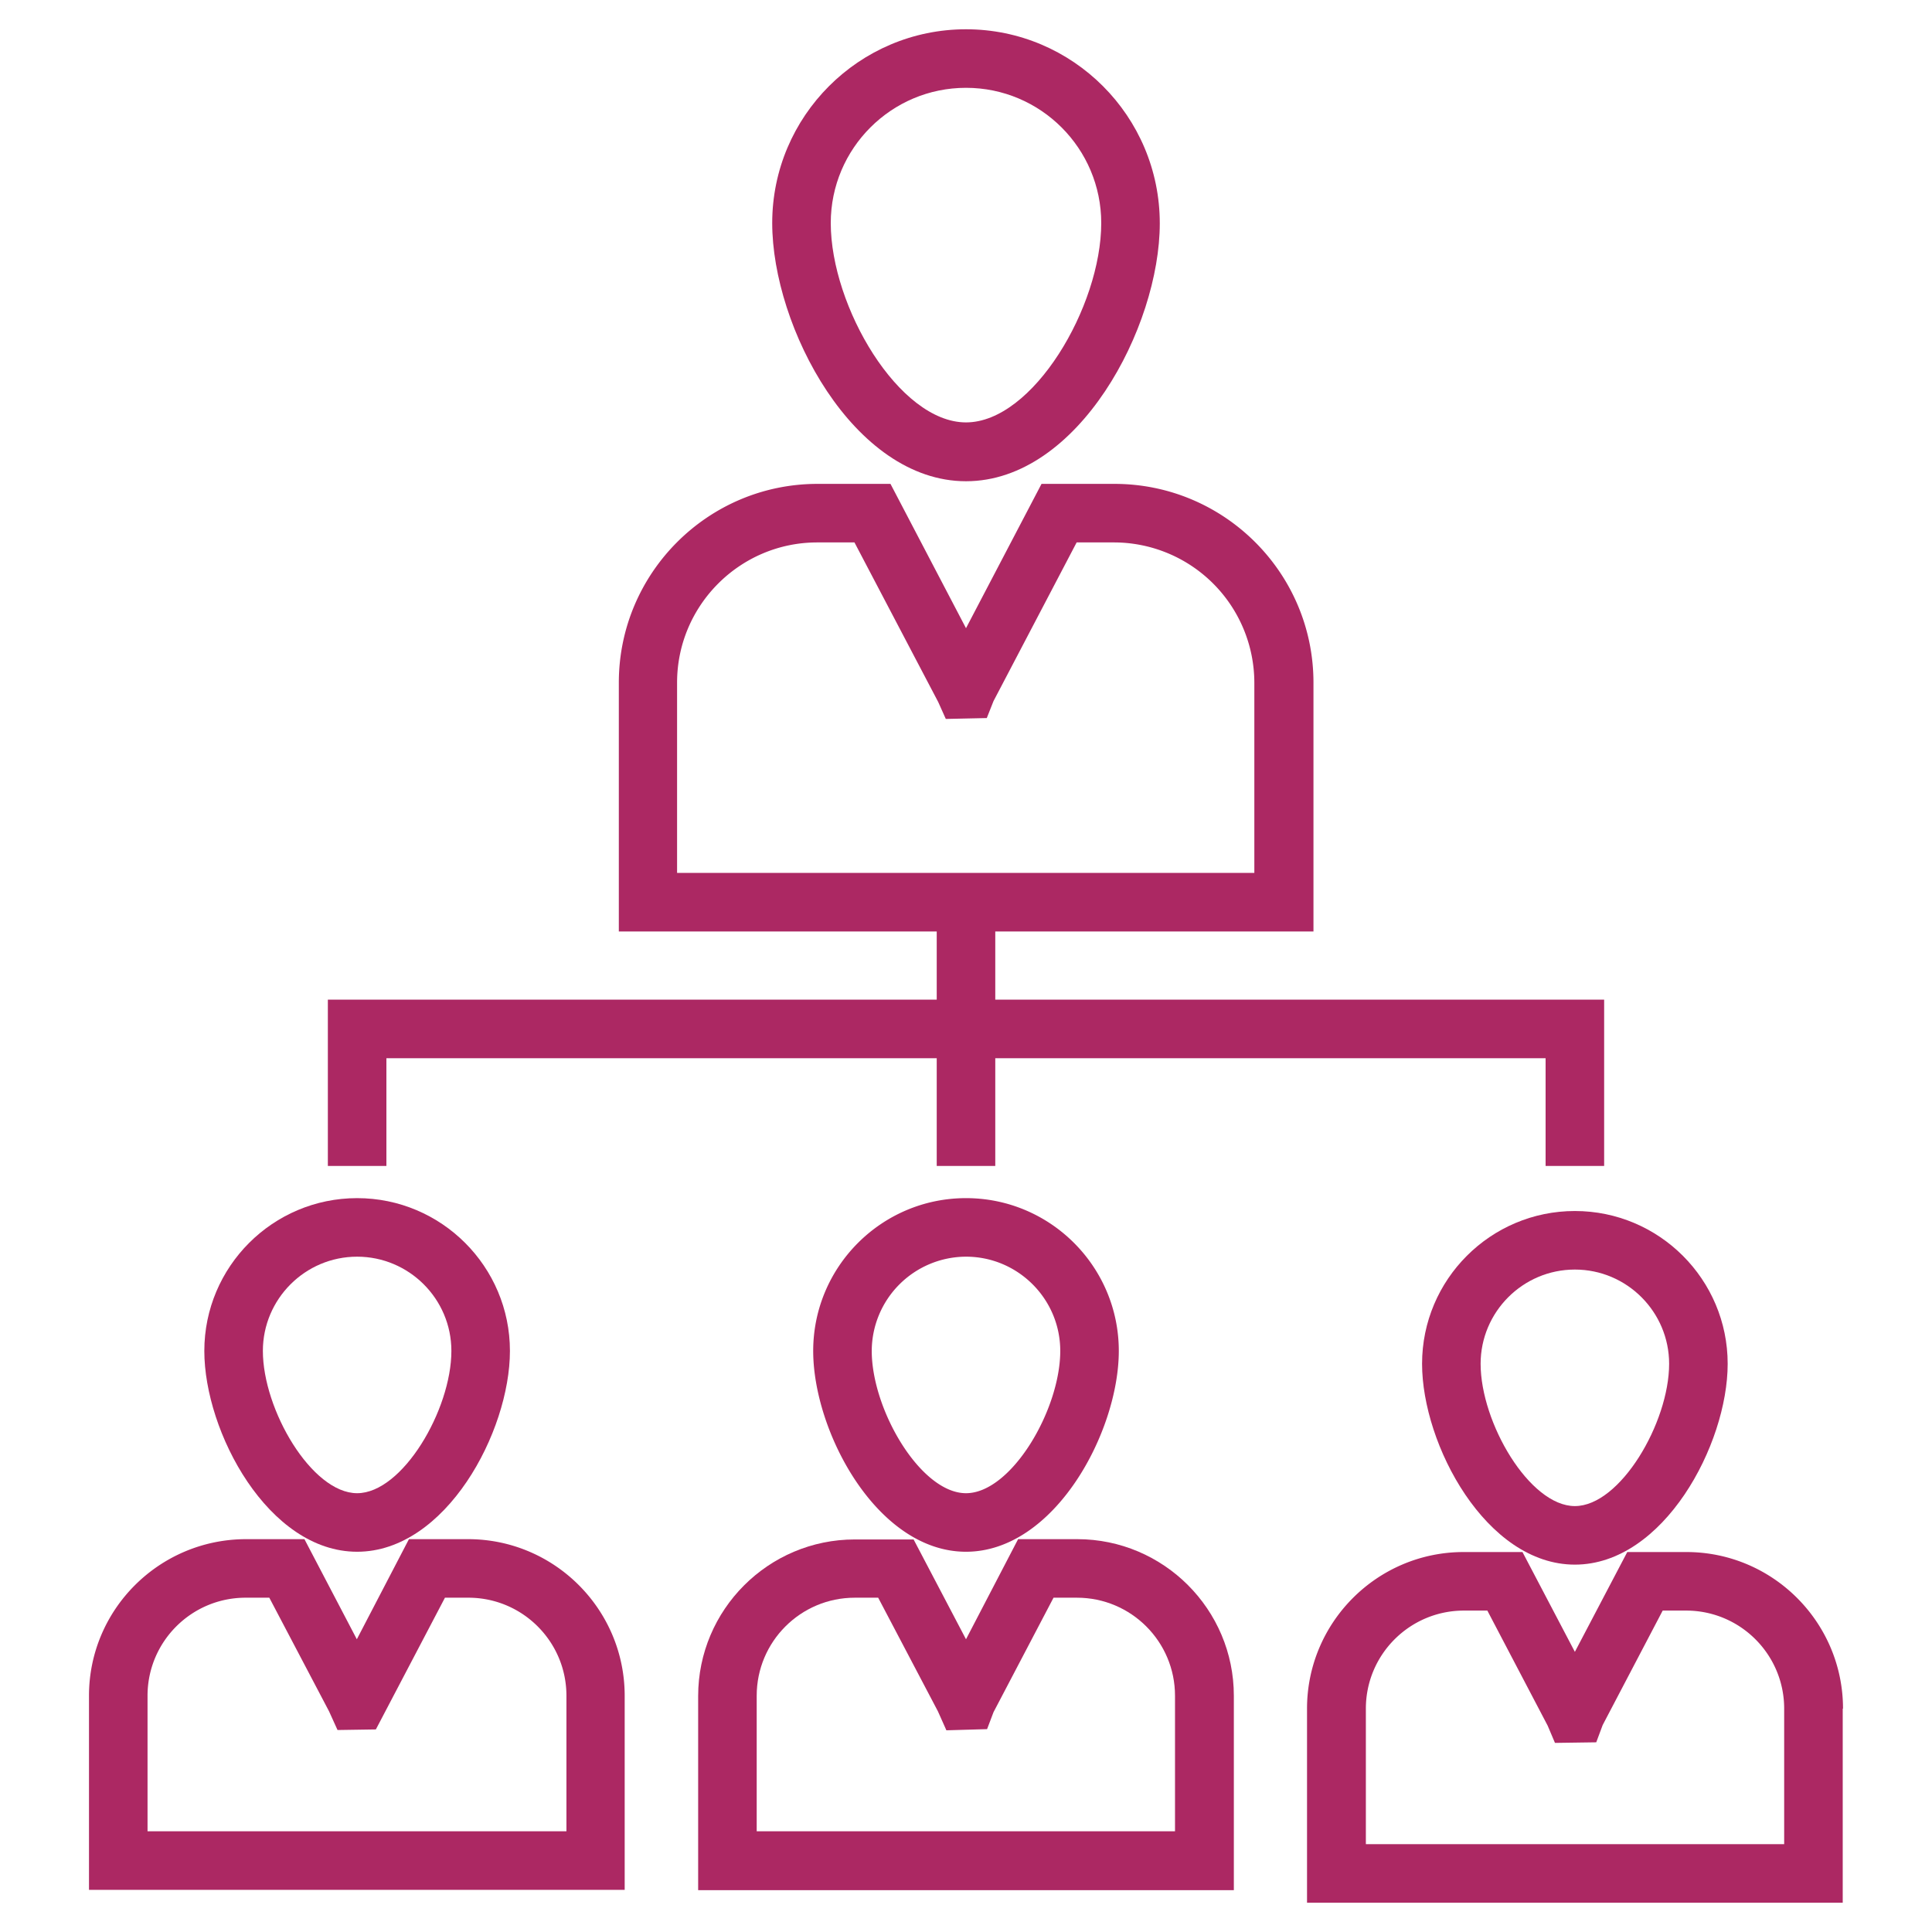
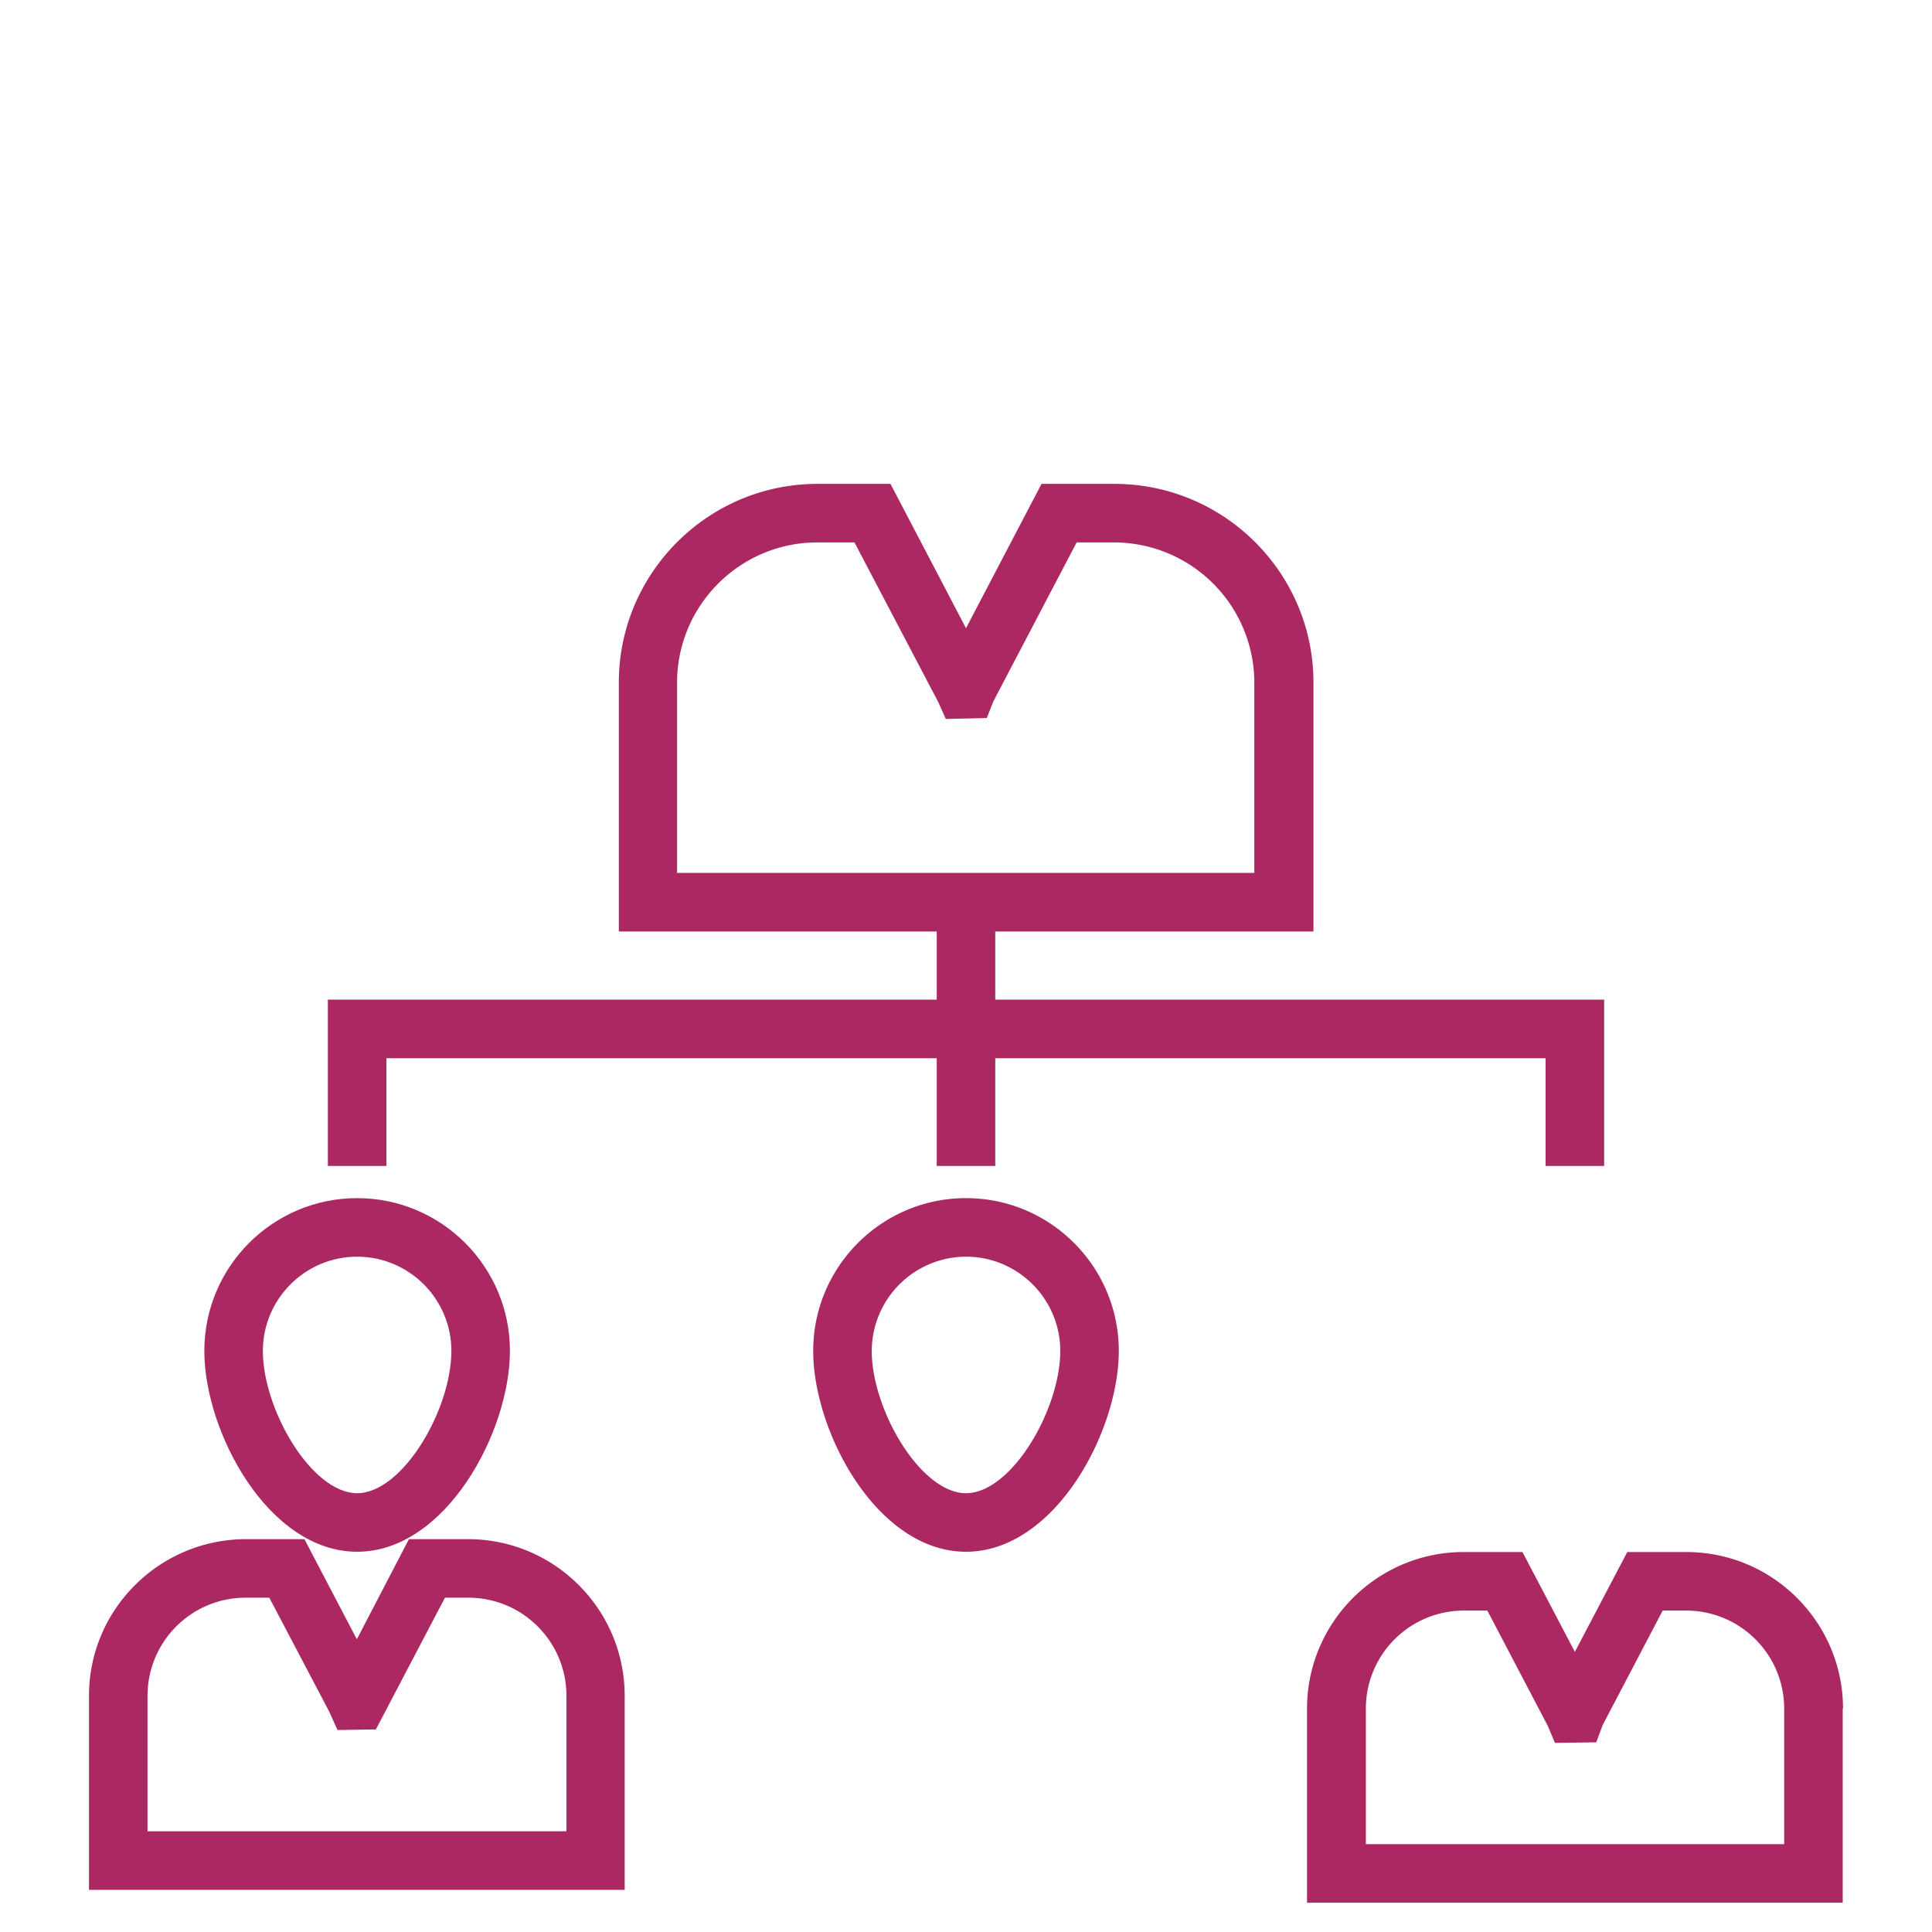
<svg xmlns="http://www.w3.org/2000/svg" width="512" height="512" x="0" y="0" viewBox="0 0 66 66" style="enable-background:new 0 0 512 512" xml:space="preserve" class="">
  <g>
    <path d="M12.2 53.01c3.03 0 5.22-4.1 5.22-6.86 0-2.88-2.34-5.22-5.22-5.22s-5.22 2.34-5.22 5.22c0 2.77 2.19 6.86 5.22 6.86zm0-10.08c1.77 0 3.22 1.44 3.22 3.22 0 2.01-1.67 4.86-3.22 4.86s-3.22-2.85-3.22-4.86c0-1.77 1.44-3.22 3.22-3.22z" fill="#ac2863" opacity="1" data-original="#000000" />
    <path d="M3.04 57.93v6.63h18.3v-6.63c0-2.95-2.4-5.35-5.35-5.35h-2.02L12.19 56l-1.79-3.42H8.39c-2.95.01-5.35 2.4-5.35 5.35zm2 0c0-1.85 1.5-3.35 3.35-3.35h.81l2.04 3.88.29.64 1.31-.02 2.36-4.5h.8c1.85 0 3.35 1.5 3.35 3.35v4.63H5.04zM33 53.01c3.03 0 5.22-4.1 5.22-6.86 0-2.88-2.34-5.22-5.22-5.22s-5.22 2.34-5.22 5.22c0 2.77 2.19 6.86 5.22 6.86zm0-10.08c1.77 0 3.22 1.44 3.22 3.22 0 2.01-1.67 4.86-3.22 4.86s-3.22-2.85-3.22-4.86A3.23 3.23 0 0 1 33 42.93z" fill="#ac2863" opacity="1" data-original="#000000" />
-     <path d="M42.15 57.93c0-2.95-2.4-5.35-5.35-5.35h-2.02L33 56l-1.79-3.41H29.2c-2.95 0-5.35 2.4-5.35 5.35v6.63h18.3zm-2 4.63h-14.3v-4.63c0-1.85 1.5-3.35 3.35-3.35h.8l2.04 3.88.29.65 1.39-.04.22-.58 2.05-3.91h.8c1.85 0 3.35 1.5 3.35 3.35v4.63zM33 16.44c3.84 0 6.62-5.26 6.62-8.81C39.62 3.97 36.65 1 33 1s-6.62 2.97-6.62 6.62c0 3.55 2.78 8.82 6.62 8.82zM33 3c2.55 0 4.62 2.07 4.62 4.62 0 2.85-2.33 6.81-4.62 6.81s-4.62-3.96-4.62-6.81C28.38 5.07 30.45 3 33 3zM48.58 46.59c0 2.76 2.19 6.86 5.22 6.86s5.22-4.1 5.22-6.86c0-2.88-2.34-5.22-5.22-5.22s-5.22 2.34-5.22 5.22zm8.44 0c0 2.01-1.67 4.86-3.22 4.86s-3.22-2.85-3.22-4.86c0-1.77 1.44-3.22 3.22-3.22s3.22 1.45 3.22 3.22z" fill="#ac2863" opacity="1" data-original="#000000" />
    <path d="M62.96 58.37c0-2.95-2.4-5.35-5.35-5.35h-2.02l-1.79 3.41-1.79-3.41H50c-2.95 0-5.35 2.4-5.35 5.35V65h18.3v-6.63zm-2 4.63h-14.3v-4.63c0-1.85 1.5-3.35 3.35-3.35h.8l2.06 3.93.25.59 1.41-.02.22-.59 2.05-3.91h.8c1.85 0 3.35 1.5 3.35 3.35V63zM52.8 39.83h2v-5.68H34v-2.33h10.87v-8.5c0-3.75-3.05-6.79-6.8-6.79h-2.49L33 21.46l-2.58-4.93h-2.49c-3.75 0-6.79 3.05-6.79 6.79v8.5H32v2.33H11.2v5.68h2v-3.68H32v3.68h2v-3.68h18.8zM23.13 23.32c0-2.64 2.15-4.79 4.79-4.79h1.27l2.86 5.45.26.58 1.4-.03.23-.58 2.84-5.42h1.27a4.8 4.8 0 0 1 4.8 4.79v6.5H23.13z" fill="#ac2863" opacity="1" data-original="#000000" />
  </g>
</svg>